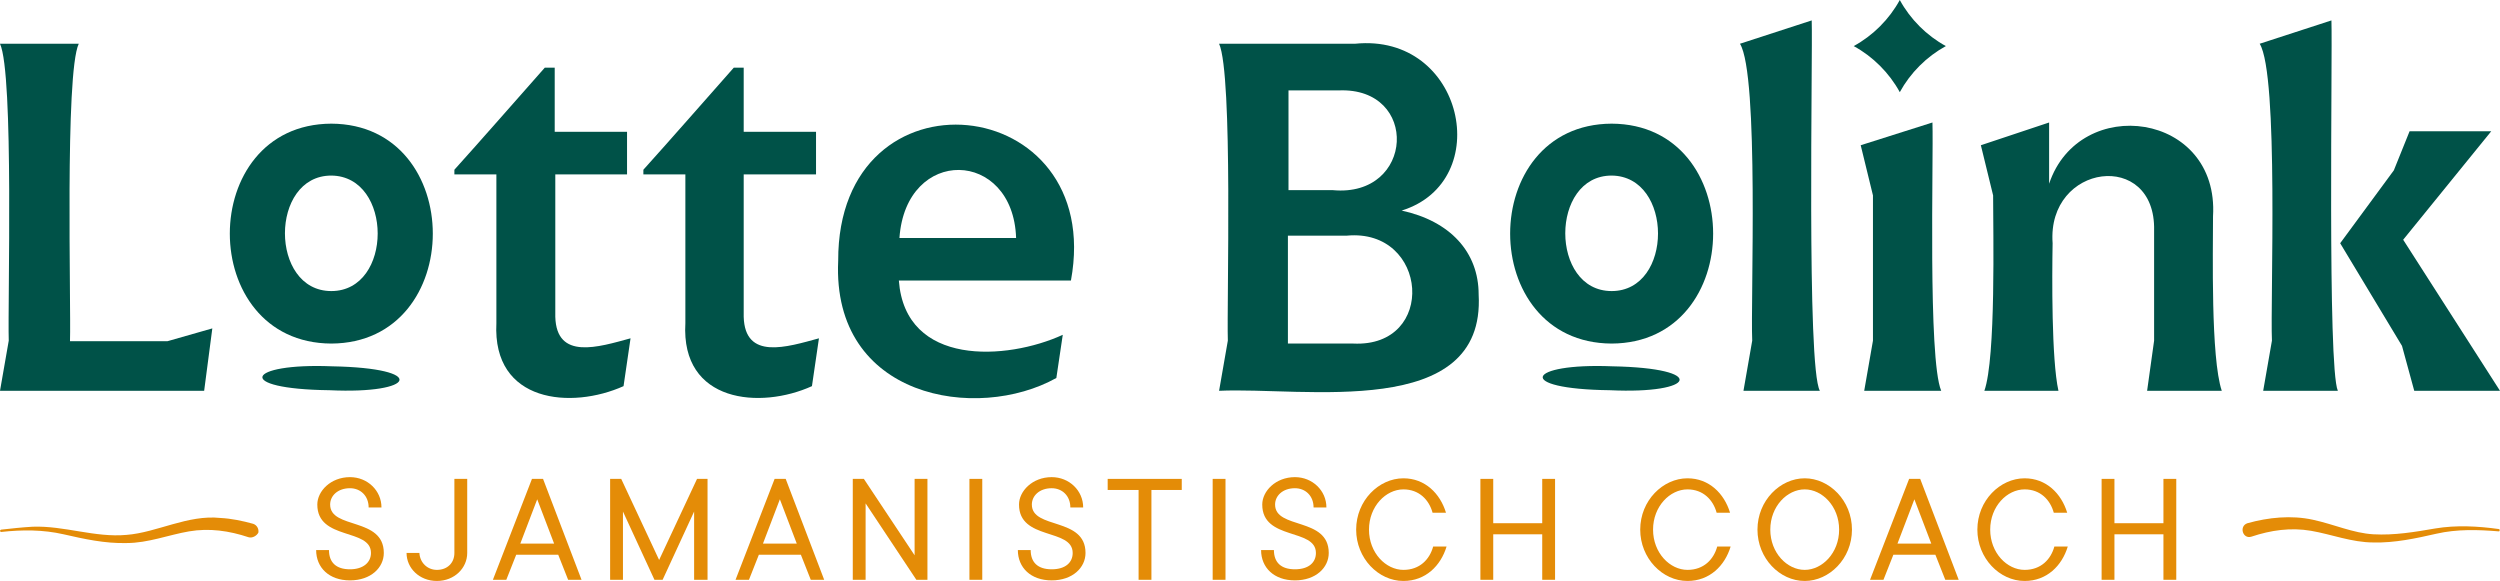
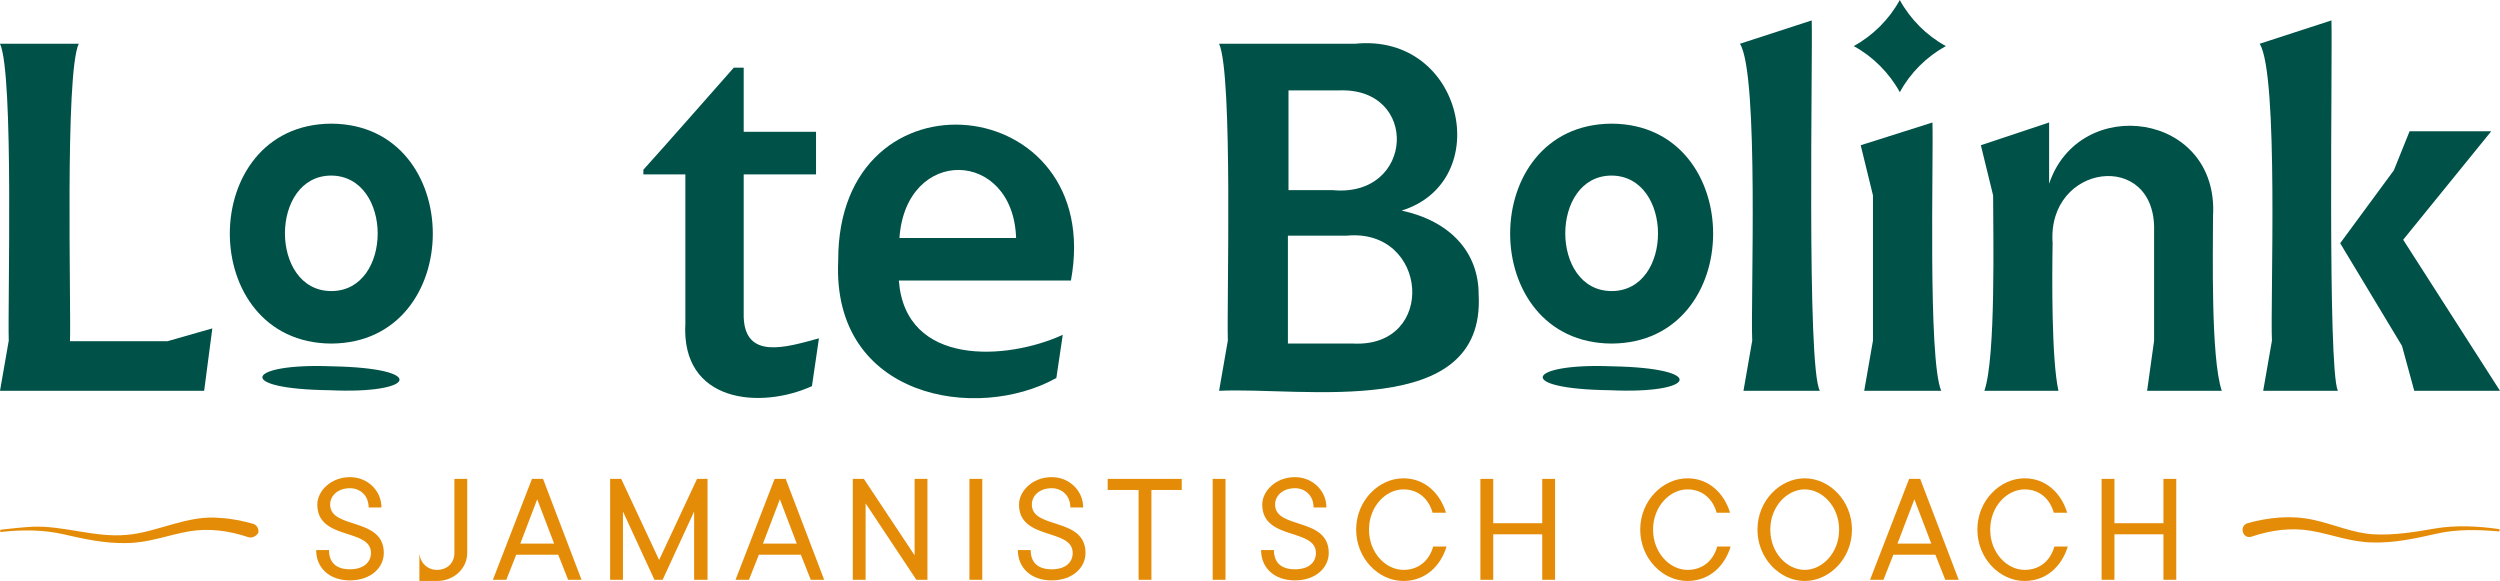
<svg xmlns="http://www.w3.org/2000/svg" id="Layer_1" x="0px" y="0px" viewBox="0 0 428.6 99.6" style="enable-background:new 0 0 428.6 99.6;" xml:space="preserve">
  <style type="text/css"> .st0{fill:#005248;} .st1{fill:#E48C07;} </style>
  <g>
    <g>
      <g>
        <path class="st0" d="M36.4,56.3L35,67H0l1.5-8.6C1.3,52,2.4,12.7,0,7.5h13.5c-2.4,5.1-1.3,44.7-1.5,51h16.7L36.4,56.3z" />
-         <path class="st0" d="M85.1,55.4V29.9h-7.2v-0.8c3.8-4.2,11.7-13.2,15.5-17.5h1.7v11h12.4v7.3H95.2v24.4c0.2,7.5,7.4,5.2,12.9,3.7 l-1.2,8.2C98,70.2,84.4,69.1,85.1,55.4z" />
        <path class="st0" d="M117.5,55.4V29.9h-7.2v-0.8c3.8-4.2,11.7-13.2,15.5-17.5h1.7v11h12.4v7.3h-12.4v24.4 c0.2,7.5,7.4,5.2,12.9,3.7l-1.2,8.2C130.4,70.2,116.7,69.1,117.5,55.4z" />
        <path class="st0" d="M183.6,48.1h-29.5c1.1,14.8,18.5,13.7,28.1,9.3l-1.1,7.4c-13.6,7.6-38.5,3.5-37.4-20.1 C143.6,10.7,189.6,15.6,183.6,48.1z M154.2,40.8h20C173.7,25.5,155.3,25,154.2,40.8z" />
        <path class="st0" d="M210.5,58.4c-0.2-6.5,0.9-45.6-1.5-50.9h23.3c18.7-1.9,24.1,23.6,8,28.6c8.3,1.8,13.2,7.1,13.2,14.4 c1.2,21.7-30.1,15.8-44.5,16.5L210.5,58.4z M228.5,32.6c14,1.3,14.9-17.7,1-17.1c0,0-8.6,0-8.6,0v17.1H228.5z M232,58.9 c14.4,0.7,12.9-19.8-1.1-18.5c0,0-10.1,0-10.1,0v18.5H232z" />
        <path class="st0" d="M300.4,58.4c-0.3-6.6,1.2-45.6-2.1-50.9l12.3-4c0.2,5.9-0.9,59.5,1.4,63.5h-13.1L300.4,58.4z" />
        <path class="st0" d="M321.1,58.4V33.5l-2.1-8.6l12.3-3.9c0.2,6.5-0.8,40.5,1.5,46h-13.2L321.1,58.4z" />
        <path class="st0" d="M369.3,58.4V39.5c0.3-13.9-18.4-11.5-17.4,2.2c-0.1,5.7-0.2,19.9,1,25.3h-12.7c2-5.7,1.5-27.3,1.5-33.5 c0,0-2.1-8.6-2.1-8.6l11.7-3.9v10.5c5.2-15.5,29.2-12.3,28.1,5.6c0,6.1-0.4,24.2,1.5,29.9h-12.8L369.3,58.4z" />
        <path class="st0" d="M389.5,58.4c-0.3-6.6,1.2-45.6-2.1-50.9l12.3-4c0.2,5.8-0.7,59.5,1.1,63.5H388L389.5,58.4z M411.8,59.3 l-10.6-17.6l9.2-12.5l2.7-6.7h14l-15.1,18.6L428.6,67h-14.7L411.8,59.3z" />
        <path class="st0" d="M325.7,0c1.8,3.3,4.6,6.1,7.9,7.9c-3.3,1.8-6.1,4.6-7.9,7.9c-1.8-3.3-4.6-6.1-7.9-7.9 C321.1,6.1,323.9,3.3,325.7,0z" />
        <path class="st0" d="M56.8,21.2c-23.2,0.1-23.2,37.6,0,37.7C80,58.8,80,21.3,56.8,21.2z M56.8,49.9c-10.6,0-10.6-19.8,0-19.8 C67.4,30.2,67.4,49.9,56.8,49.9z" />
        <path class="st0" d="M276.3,21.2c-23.2,0.1-23.2,37.6,0,37.7C299.5,58.8,299.5,21.3,276.3,21.2z M276.3,49.9 c-10.6,0-10.6-19.8,0-19.8C286.9,30.2,286.9,49.9,276.3,49.9z" />
      </g>
    </g>
    <path class="st0" d="M56.9,62.8c-14.7-0.6-16.9,3.9-0.4,4.1C71.3,67.6,73.5,63.1,56.9,62.8z" />
    <path class="st0" d="M276.4,62.8c-14.7-0.6-16.9,3.9-0.4,4.1C290.8,67.6,292.9,63.1,276.4,62.8z" />
  </g>
  <g>
    <g>
      <path class="st1" d="M56.4,94.3c0,2.1,1.2,3.3,3.6,3.3c2.3,0,3.6-1.2,3.6-2.8c0-4.3-9.2-2.1-9.2-8.3c0-2.3,2.3-4.7,5.6-4.7 c3,0,5.4,2.3,5.4,5.2h-2.2c0-2-1.4-3.3-3.2-3.3c-2.1,0-3.4,1.3-3.4,2.8c0,4.3,9.2,2.1,9.2,8.3c0,2.5-2.2,4.7-5.8,4.7 s-5.8-2.2-5.8-5.2H56.4z" />
-       <path class="st1" d="M71.9,94.8c0.1,1.7,1.4,2.9,3,2.9c1.8,0,3-1.2,3-2.9V82.1h2.2v12.7c0,2.6-2.2,4.8-5.2,4.8s-5.2-2.2-5.2-4.8 H71.9z" />
+       <path class="st1" d="M71.9,94.8c0.1,1.7,1.4,2.9,3,2.9c1.8,0,3-1.2,3-2.9V82.1h2.2v12.7c0,2.6-2.2,4.8-5.2,4.8H71.9z" />
      <path class="st1" d="M91.2,82.1h1.9l6.6,17.3h-2.3l-1.7-4.3h-7.2l-1.7,4.3h-2.3L91.2,82.1z M95,93.2l-2.9-7.6l-2.9,7.6H95z" />
      <path class="st1" d="M104.7,82.1h1.8l6.5,13.9l6.5-13.9h1.8v17.3H119V87.7l-5.4,11.7h-1.4l-5.4-11.7v11.7h-2.2V82.1z" />
      <path class="st1" d="M132.8,82.1h1.9l6.6,17.3H139l-1.7-4.3h-7.2l-1.7,4.3h-2.3L132.8,82.1z M136.6,93.2l-2.9-7.6l-2.9,7.6H136.6z " />
      <path class="st1" d="M146.2,82.1h1.9l8.7,13.1V82.1h2.2v17.3h-1.9l-8.7-13.1v13.1h-2.2V82.1z" />
      <path class="st1" d="M166.2,82.1h2.2v17.3h-2.2V82.1z" />
      <path class="st1" d="M176.7,94.3c0,2.1,1.2,3.3,3.6,3.3s3.6-1.2,3.6-2.8c0-4.3-9.2-2.1-9.2-8.3c0-2.3,2.3-4.7,5.6-4.7 c3,0,5.4,2.3,5.4,5.2h-2.2c0-2-1.4-3.3-3.2-3.3c-2.1,0-3.4,1.3-3.4,2.8c0,4.3,9.2,2.1,9.2,8.3c0,2.5-2.2,4.7-5.8,4.7 s-5.8-2.2-5.8-5.2H176.7z" />
      <path class="st1" d="M195.1,84h-5.2v-1.9h12.7V84h-5.2v15.4h-2.2V84z" />
      <path class="st1" d="M207.9,82.1h2.2v17.3h-2.2V82.1z" />
      <path class="st1" d="M218.4,94.3c0,2.1,1.2,3.3,3.6,3.3s3.6-1.2,3.6-2.8c0-4.3-9.2-2.1-9.2-8.3c0-2.3,2.3-4.7,5.6-4.7 c3,0,5.4,2.3,5.4,5.2h-2.2c0-2-1.4-3.3-3.2-3.3c-2.1,0-3.4,1.3-3.4,2.8c0,4.3,9.2,2.1,9.2,8.3c0,2.5-2.2,4.7-5.8,4.7 s-5.8-2.2-5.8-5.2H218.4z" />
      <path class="st1" d="M248,93.7c-1,3.3-3.6,5.9-7.4,5.9c-4.3,0-8.1-3.9-8.1-8.8c0-5,3.9-8.8,8.1-8.8c3.7,0,6.3,2.6,7.3,5.9h-2.3 c-0.6-2.2-2.3-4-5-4c-3,0-5.9,2.9-5.9,6.9c0,4,2.9,6.9,5.9,6.9c2.8,0,4.5-1.8,5.1-4H248z" />
      <path class="st1" d="M253.8,82.1h2.2v7.6h8.4v-7.6h2.2v17.3h-2.2v-7.8H256v7.8h-2.2V82.1z" />
      <path class="st1" d="M296.7,93.7c-1,3.3-3.6,5.9-7.4,5.9c-4.3,0-8.1-3.9-8.1-8.8c0-5,3.9-8.8,8.1-8.8c3.7,0,6.3,2.6,7.3,5.9h-2.3 c-0.6-2.2-2.3-4-5-4c-3,0-5.9,2.9-5.9,6.9c0,4,2.9,6.9,5.9,6.9c2.8,0,4.5-1.8,5.1-4H296.7z" />
      <path class="st1" d="M317.5,90.8c0,5-3.9,8.8-8.1,8.8c-4.3,0-8.1-3.9-8.1-8.8c0-5,3.9-8.8,8.1-8.8C313.6,82,317.5,85.8,317.5,90.8 z M303.5,90.8c0,4,2.9,6.9,5.9,6.9c3,0,5.9-2.9,5.9-6.9c0-4-2.9-6.9-5.9-6.9C306.4,83.9,303.5,86.8,303.5,90.8z" />
      <path class="st1" d="M327.3,82.1h1.9l6.6,17.3h-2.3l-1.7-4.3h-7.2l-1.7,4.3h-2.3L327.3,82.1z M331.1,93.2l-2.9-7.6l-2.9,7.6H331.1 z" />
      <path class="st1" d="M354.5,93.7c-1,3.3-3.6,5.9-7.4,5.9c-4.3,0-8.1-3.9-8.1-8.8c0-5,3.9-8.8,8.1-8.8c3.7,0,6.3,2.6,7.3,5.9h-2.3 c-0.6-2.2-2.3-4-5-4c-3,0-5.9,2.9-5.9,6.9c0,4,2.9,6.9,5.9,6.9c2.8,0,4.5-1.8,5.1-4H354.5z" />
      <path class="st1" d="M360.3,82.1h2.2v7.6h8.4v-7.6h2.2v17.3h-2.2v-7.8h-8.4v7.8h-2.2V82.1z" />
    </g>
    <path class="st1" d="M42.6,92.1c-3.3-1.1-6.7-1.6-10.2-1c-3.5,0.6-7,2-10.7,2c-3.7,0.1-7.3-0.7-10.8-1.5c-3.5-0.8-7.1-0.8-10.7-0.4 c-0.2,0-0.3-0.3,0-0.4c1.8-0.2,3.6-0.4,5.4-0.5c5.4-0.2,10.7,1.9,16.1,1.4c5.2-0.4,10.5-3.5,16.1-2.9c1.9,0.1,3.8,0.5,5.6,1 c0.6,0.2,1,0.8,0.9,1.5C44,91.9,43.2,92.3,42.6,92.1L42.6,92.1z" />
    <path class="st1" d="M385.3,89.7c3.6-1,7.5-1.4,11.2-0.6c3.7,0.8,6.9,2.3,10.4,2.5c3.6,0.2,7.1-0.4,10.6-1 c3.6-0.6,7.3-0.4,10.9,0.1c0.2,0,0.2,0.4,0,0.4c-3.6-0.3-7.2-0.4-10.7,0.4c-3.5,0.8-7.2,1.6-10.8,1.5c-3.7,0-7.2-1.4-10.7-2 c-3.5-0.6-6.9-0.1-10.2,1C384.5,92.5,383.8,90.2,385.3,89.7L385.3,89.7z" />
  </g>
</svg>